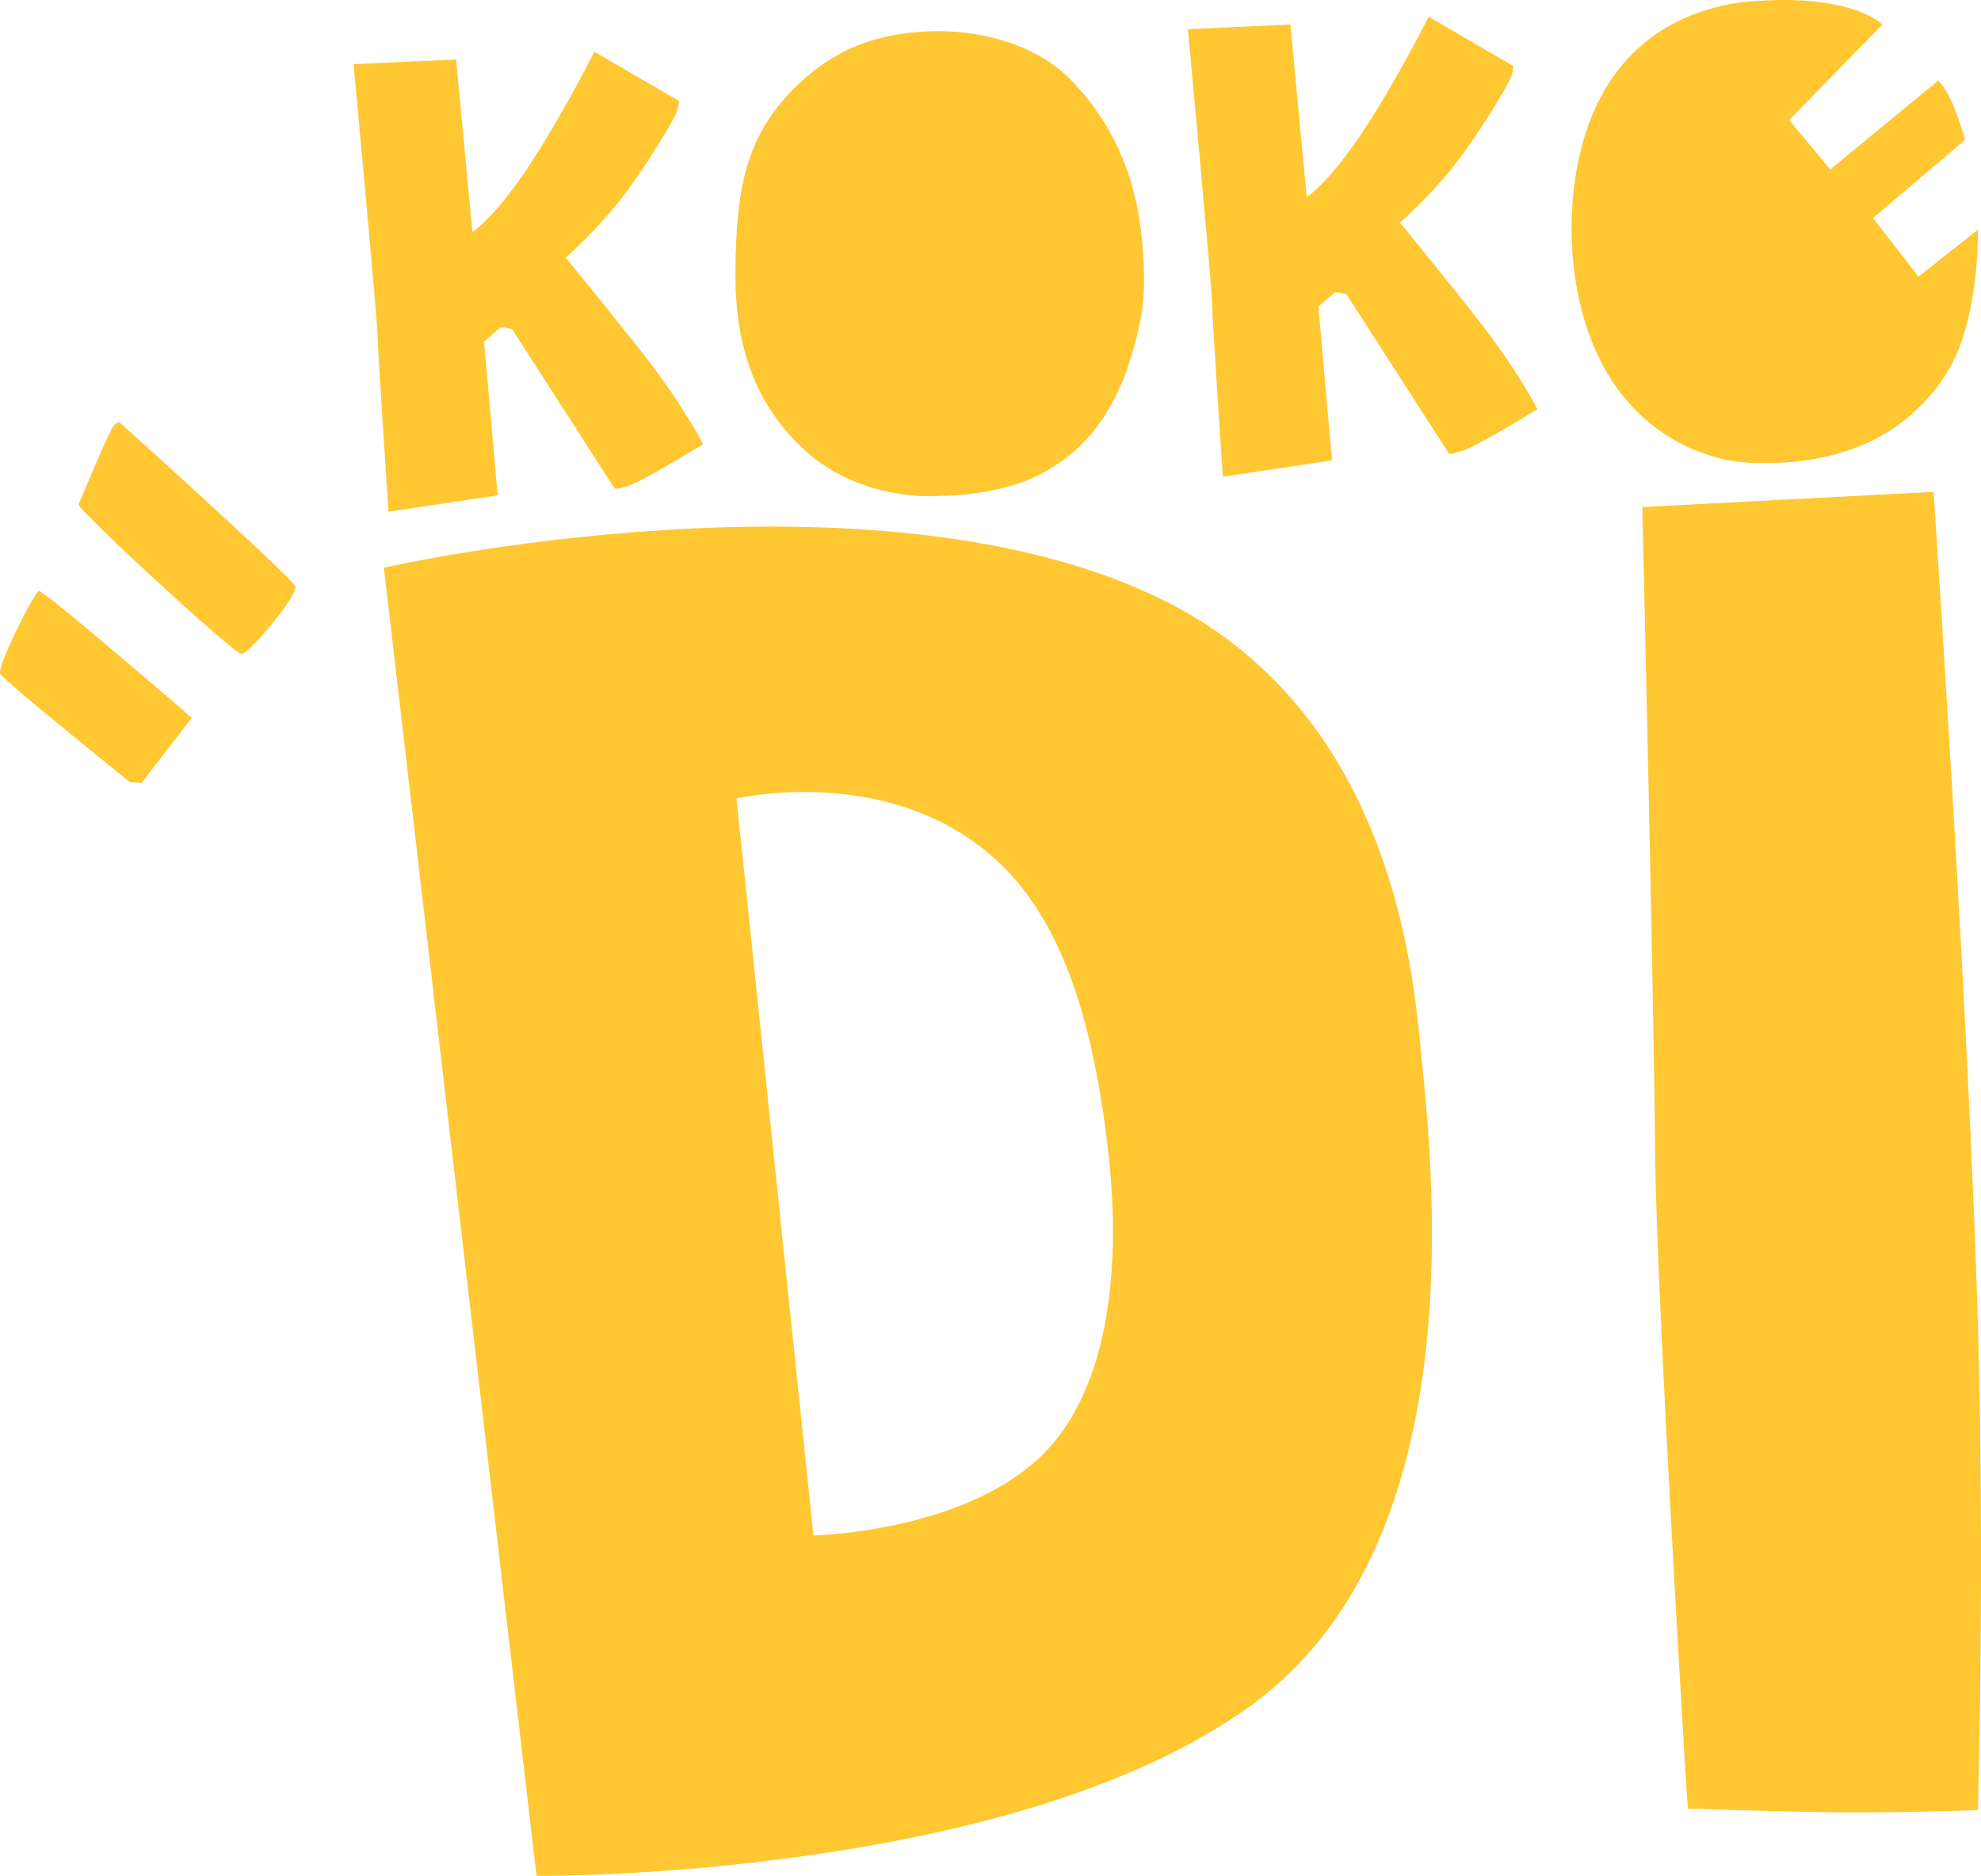
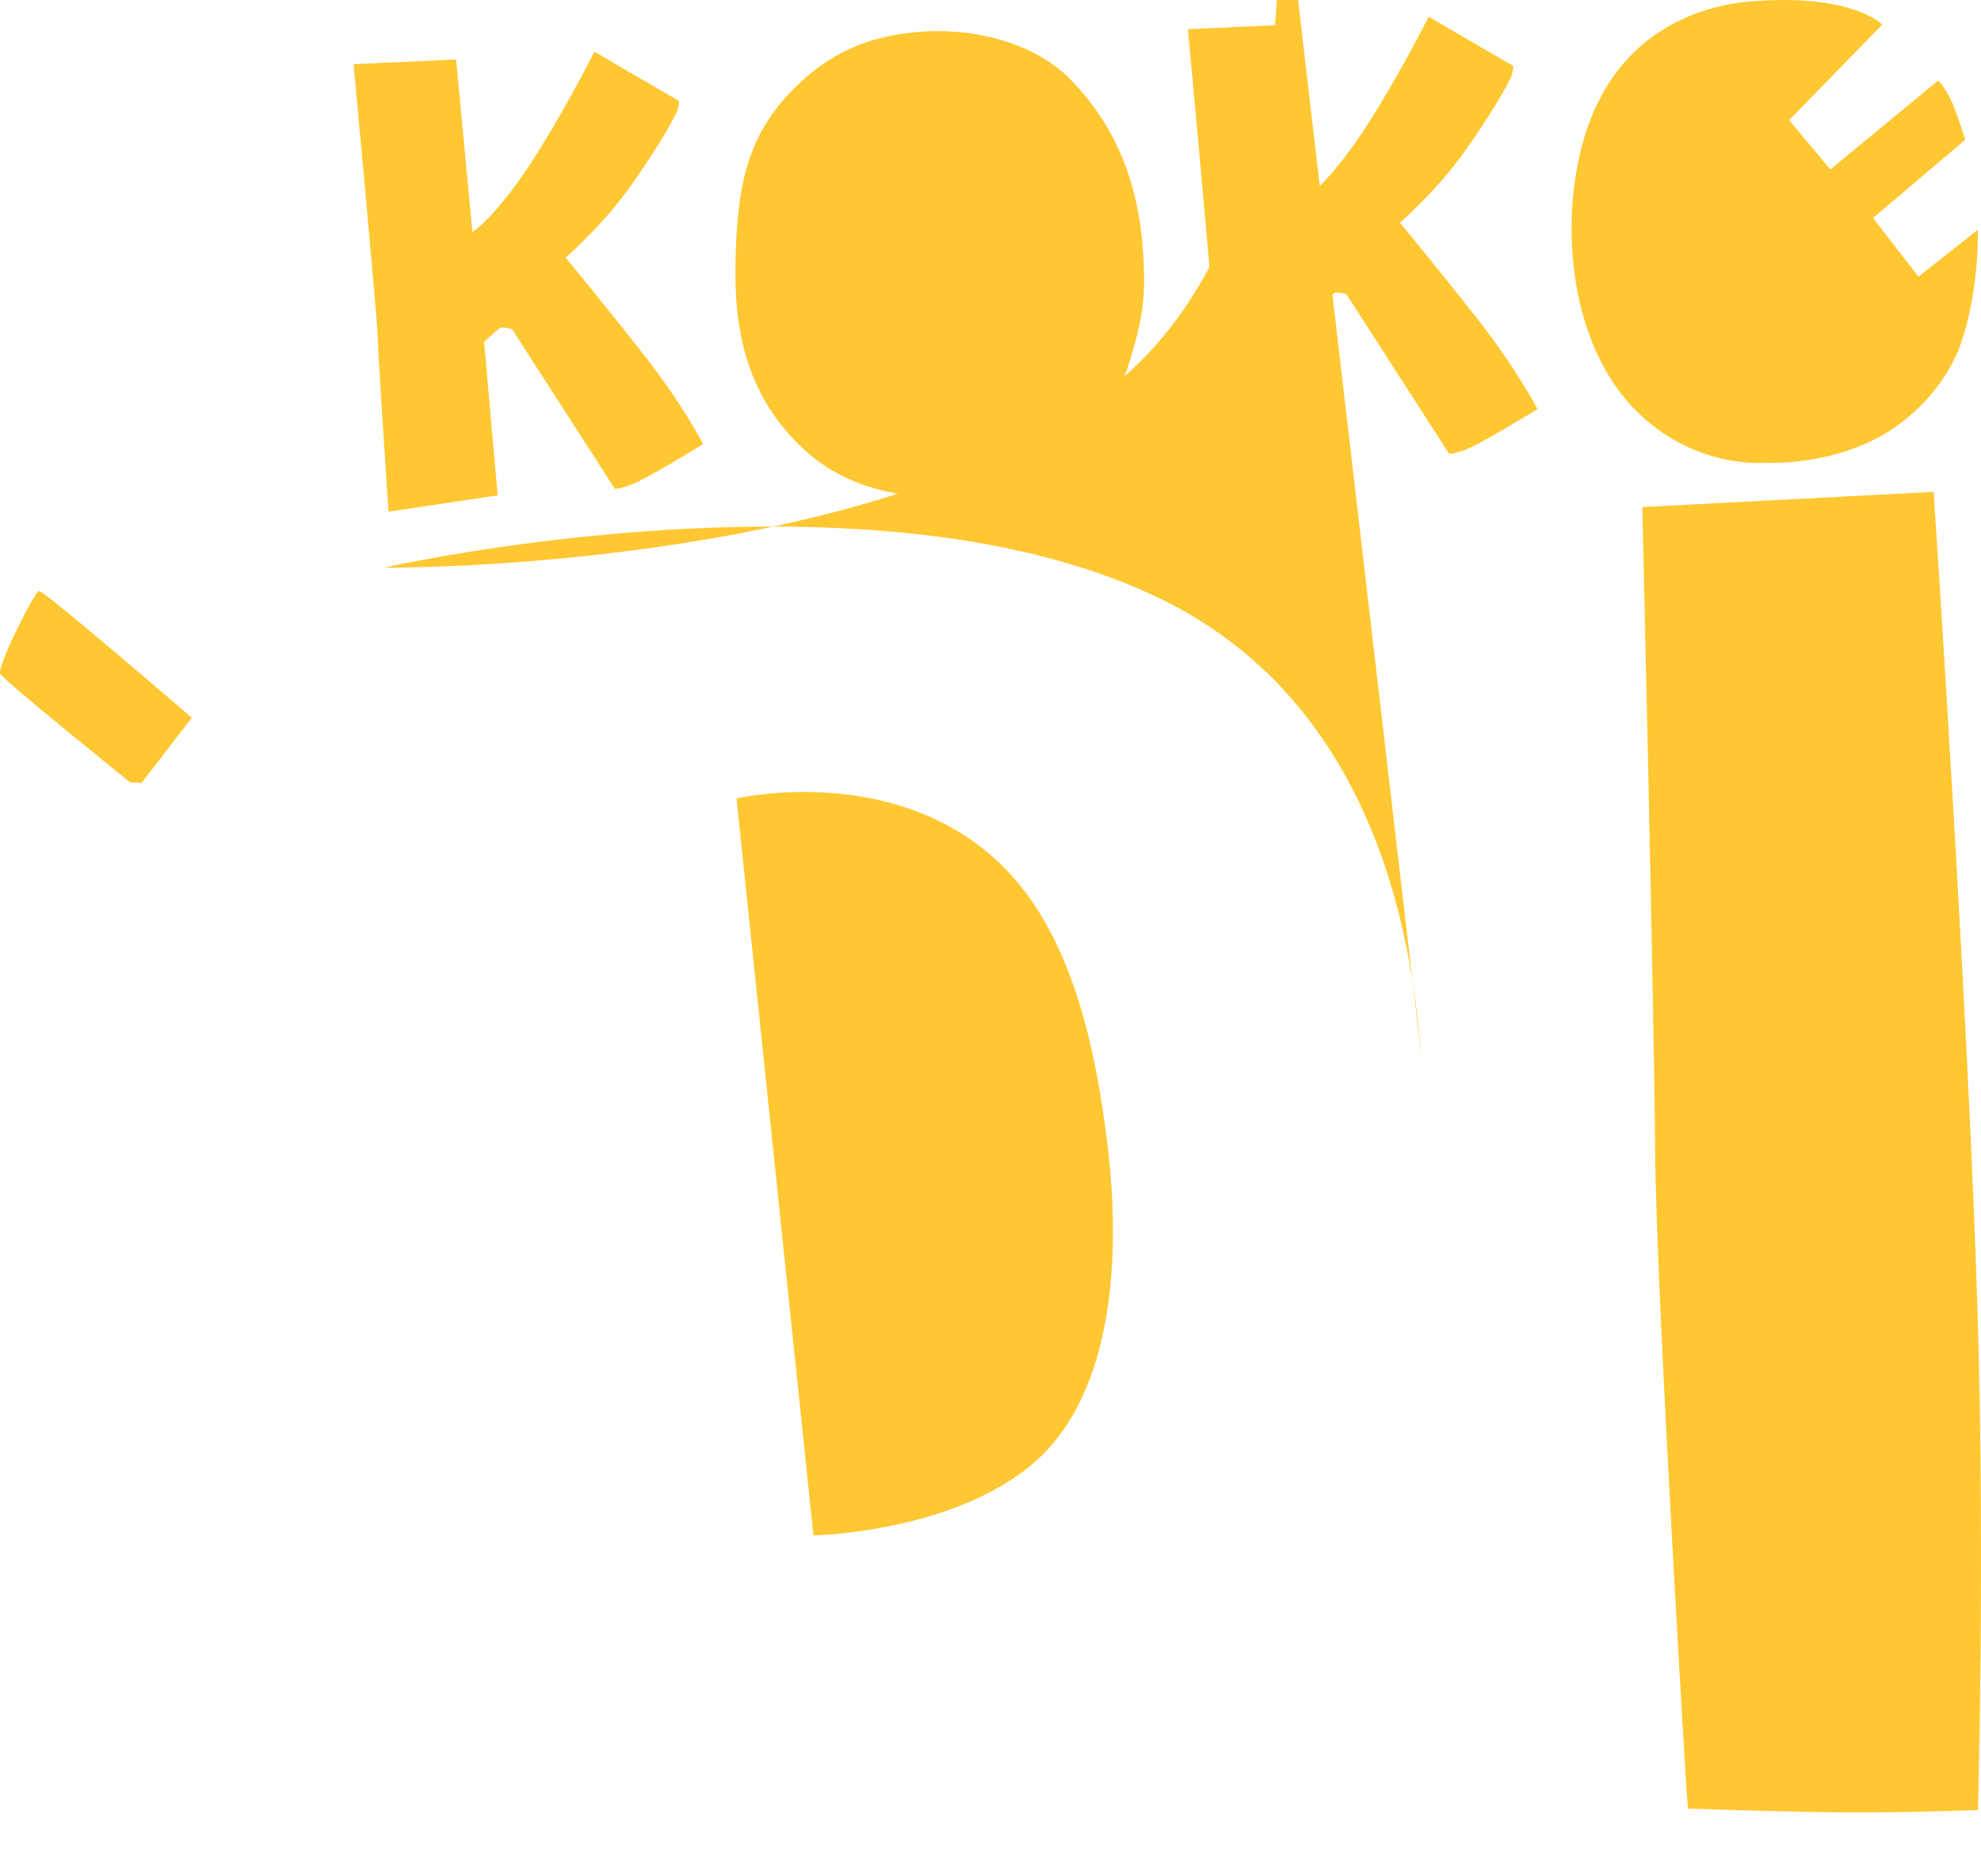
<svg xmlns="http://www.w3.org/2000/svg" id="a" viewBox="0 0 1483.95 1404.9">
  <defs>
    <style>.b{fill:#ffc732;fill-rule:evenodd;}</style>
  </defs>
  <path class="b" d="M482.48,265.96c-29.39-37.53-58.77-73-58.77-73,0,0,24.44-21.27,43.93-47.16,14.02-18.62,30.75-45.04,38.12-59.36,2.88-5.6,2.91-10.77,2.91-10.77l-63.43-36.95s-25.02,49.75-50.34,87.58c-25.31,37.82-41.02,47.45-41.02,47.45l-12.22-129.21-76.81,3.52s17.75,189.7,18.04,203.64c.29,13.94,8.15,131.54,8.15,131.54l81.76-12.25-10.18-115.19,12.22-10.47h3.49l5.24,1.14,76.81,119.32s.29,1.43,11.35-2.36c11.06-3.78,54.99-30.81,54.99-30.81,0,0-14.84-29.12-44.23-66.66Z" />
  <path class="b" d="M1107.46,239.77c-29.39-37.53-58.77-73-58.77-73,0,0,24.44-21.27,43.93-47.16,14.02-18.62,30.75-45.04,38.12-59.36,2.88-5.6,2.91-10.77,2.91-10.77l-63.43-36.95s-25.02,49.75-50.34,87.58c-25.31,37.82-41.03,47.45-41.03,47.45l-12.22-129.21-76.81,3.52s17.75,189.7,18.04,203.64c.29,13.94,8.15,131.54,8.15,131.54l81.76-12.25-10.18-115.19,12.22-10.47h3.49l5.24,1.14,76.81,119.32s.29,1.43,11.35-2.36c11.06-3.78,54.99-30.81,54.99-30.81,0,0-14.84-29.12-44.23-66.66Z" />
-   <path class="b" d="M221.2,439.11c-2.33-6.43-130.93-122.2-130.93-122.2,0,0-1.75-2.06-5.24,2.01-3.49,4.07-26.19,59.09-26.19,59.09,.58,4.63,116.38,112.05,122.2,111.73,5.82-.32,42.48-44.2,40.15-50.63Z" />
  <path class="b" d="M29.17,442.6c-3.49,.85-31.77,57.04-28.98,62.12,2.79,5.07,97.06,81.04,97.06,81.04l8.73,.67,37.71-48.88s-111.03-95.79-114.52-94.94Z" />
  <path class="b" d="M1481.63,172.01l-44.52,35.18-34.04-43.91,68.96-58.51s-1.75-7.25-7.56-22.69c-5.82-15.45-12.51-21.79-12.51-21.79l-80.89,66.6-30.84-36.92,69.83-71.58s-24.44-25.66-108.24-16.35c-58.77,9.31-96.4,44.28-113.47,96.02-20.89,63.3-13.97,155.95,34.91,207.16,44.89,47.03,99.51,41.37,99.51,41.37,0,0,58.19,3.38,101.83-30.31,18.81-14.52,36.16-35.01,44.81-60.52,13.34-39.31,12.22-83.74,12.22-83.74Z" />
  <path class="b" d="M1481.63,991.55c-6.36-222.66-33.17-623.19-33.17-623.19l-218.22,11.39s8.73,372.72,9.6,481.74c.87,109.03,23.57,480.16,23.57,480.16l1.05,12.89s64.13,2.19,110.68,2.77c46.55,.58,106.49-1.69,106.49-1.69,0,0,5.24-180.77,0-364.07Z" />
  <path class="b" d="M857,206.19c-.7-47.48-10.82-102.34-56.21-147.74-24.44-24.44-66.24-37.12-107.36-34.91-43.34,2.32-71.92,17.06-96.02,40.15-36.84,35.32-44.52,72.62-46.26,125.69-1.35,41.07,.44,101.65,52.37,148.39,43.64,39.28,100.9,33.57,100.9,33.57,0,0,28.63,.5,57.96-9.08,14.73-4.81,28.59-12.69,41.2-23.39,19.5-16.56,33.78-40.34,42.25-67.04,9.08-28.63,11.48-44.91,11.17-65.64Z" />
-   <path class="b" d="M1064.98,793.44c-5.24-50.63-16.29-254.9-191.74-343.06-217.03-109.06-585.69-25.23-585.69-25.23l114.35,979.75s357.36,3.2,536.81-128.79c161.27-118.62,136.47-384.14,126.27-482.67Zm-289.72,301.41c-60.66,53.08-165.92,55.1-165.92,55.1l-57.63-551.98s96.45-22.51,173.78,29.69c54.11,36.53,89.95,103.04,104.79,235.78,10.51,93.95-1.91,184.94-55.01,231.41Z" />
+   <path class="b" d="M1064.98,793.44c-5.24-50.63-16.29-254.9-191.74-343.06-217.03-109.06-585.69-25.23-585.69-25.23s357.36,3.2,536.81-128.79c161.27-118.62,136.47-384.14,126.27-482.67Zm-289.72,301.41c-60.66,53.08-165.92,55.1-165.92,55.1l-57.63-551.98s96.45-22.51,173.78,29.69c54.11,36.53,89.95,103.04,104.79,235.78,10.51,93.95-1.91,184.94-55.01,231.41Z" />
</svg>